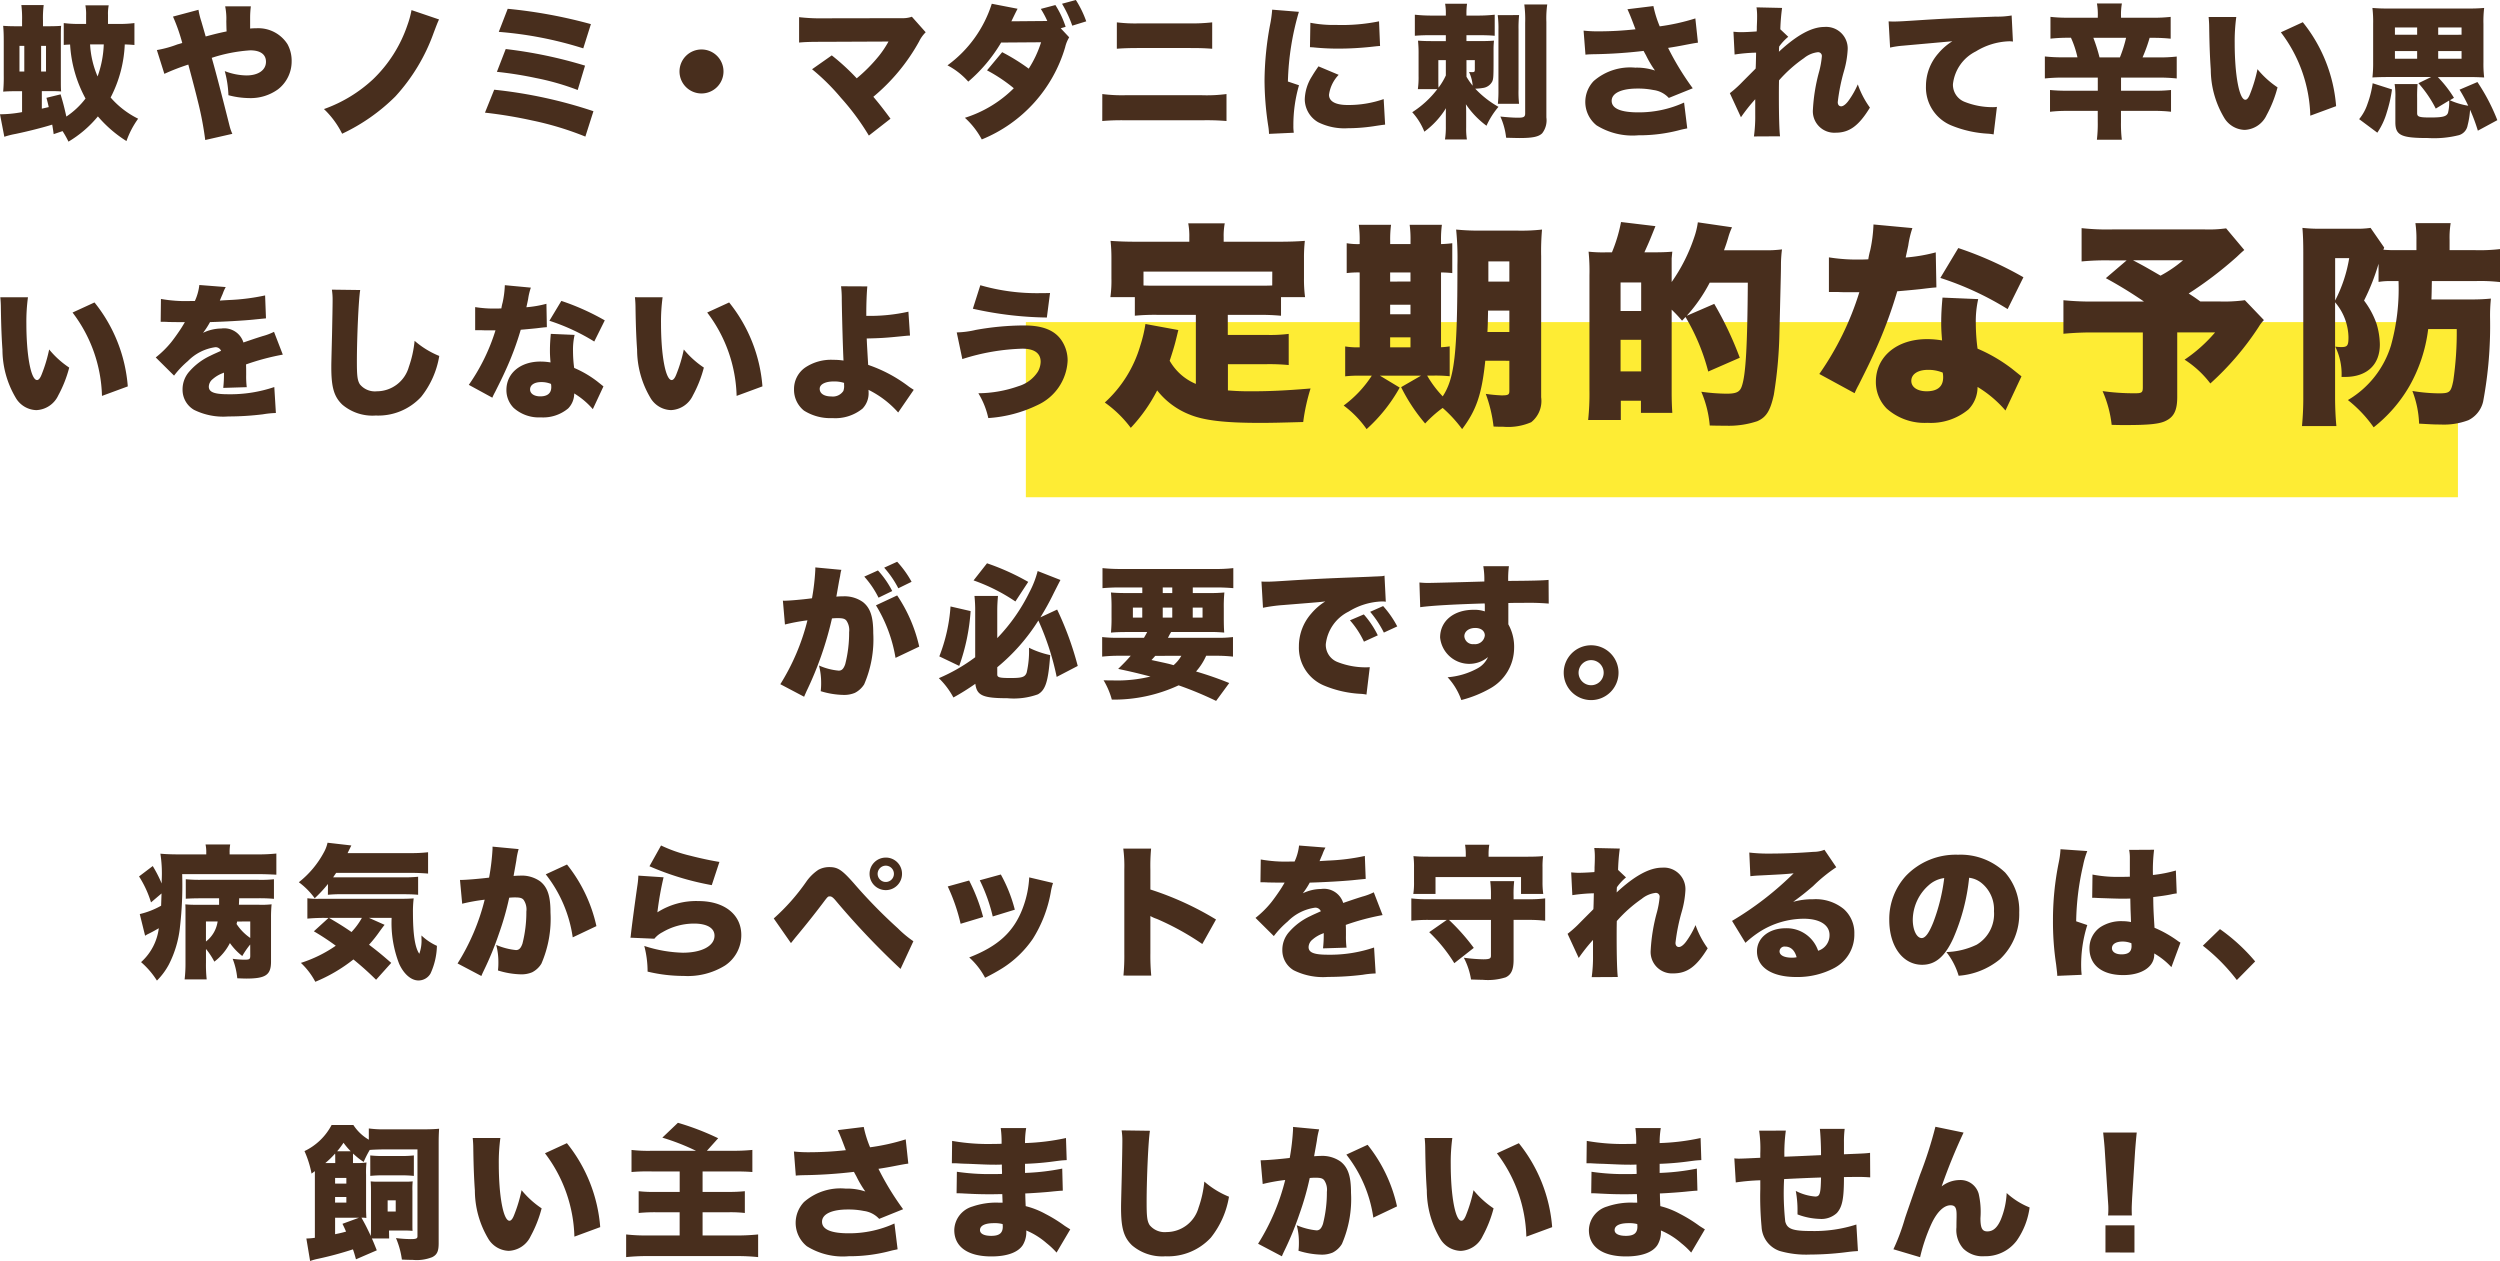
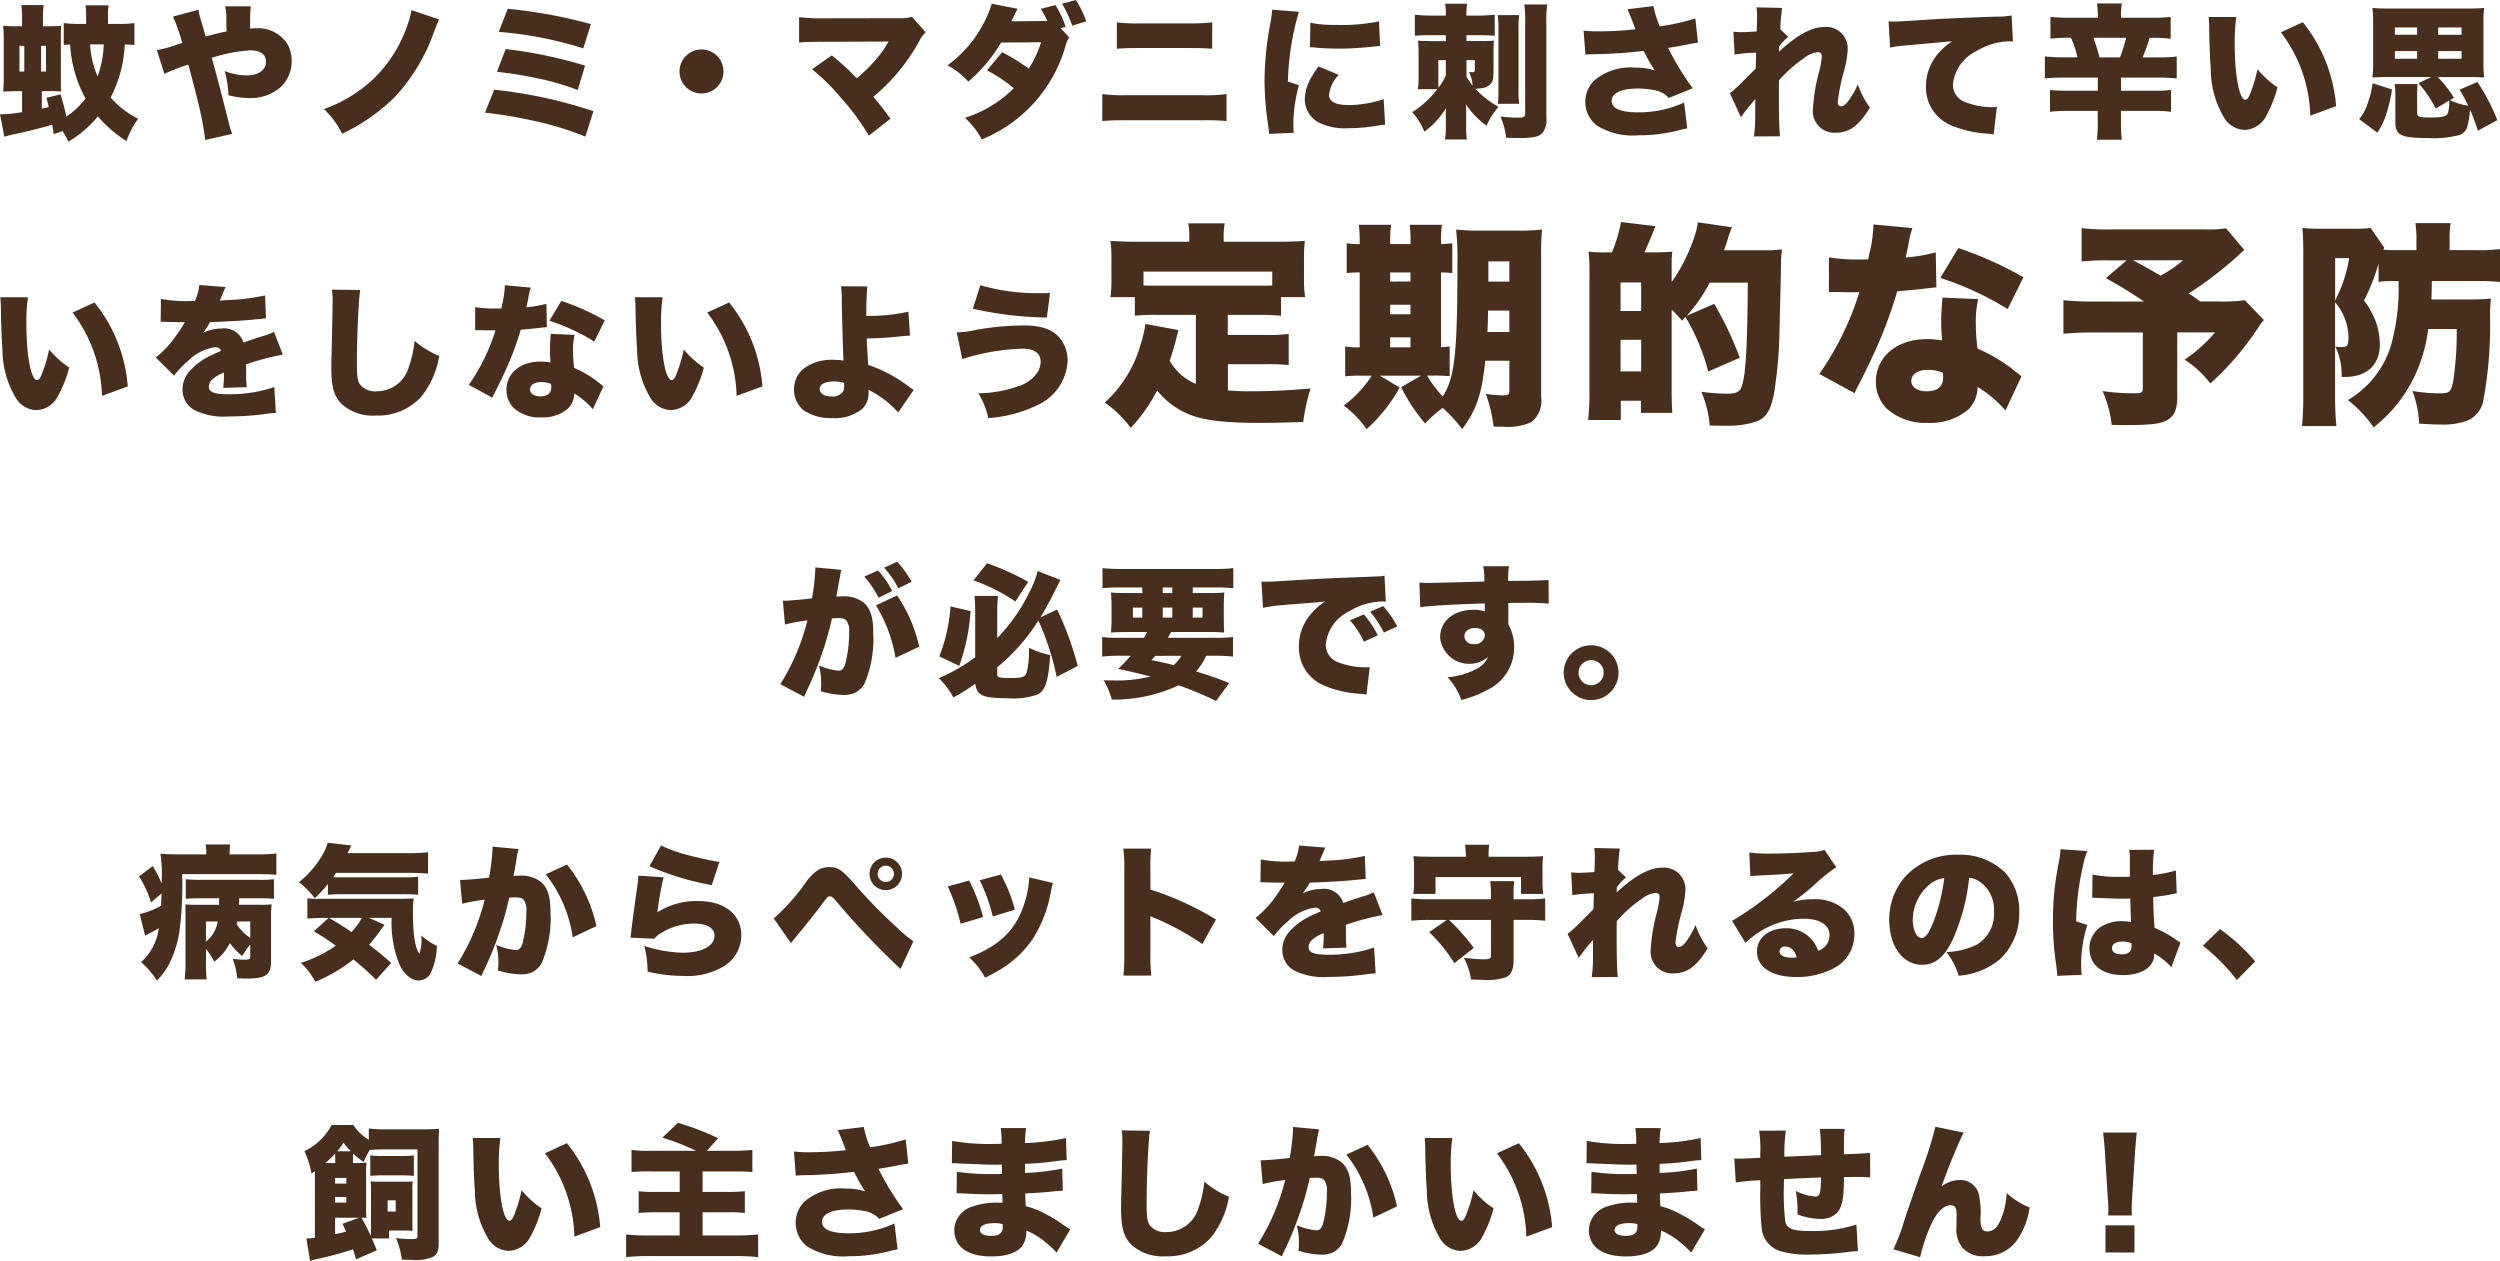
<svg xmlns="http://www.w3.org/2000/svg" width="242.655" height="122.394" viewBox="0 0 242.655 122.394">
  <g id="グループ_60979" data-name="グループ 60979" transform="translate(-613.428 -1429.736)">
-     <rect id="長方形_8298" data-name="長方形 8298" width="139" height="17" transform="translate(713 1461)" fill="#feec34" />
    <path id="パス_86612" data-name="パス 86612" d="M11.5,12.462a9.219,9.219,0,0,1,.574,1.022,10.985,10.985,0,0,0,2.856-2.45,12.079,12.079,0,0,0,2.772,2.394,8.527,8.527,0,0,1,1.134-2.17A8.534,8.534,0,0,1,16.166,9.2a12.3,12.3,0,0,0,1.372-5.152c.42.014.644.028.938.056V1.976a11.58,11.58,0,0,1-1.6.084h-.966V1.192a4.179,4.179,0,0,1,.07-.938H13.716a4.683,4.683,0,0,1,.07.98V2.06H13.17a11.46,11.46,0,0,1-1.554-.084V4.1c.224-.028.308-.028.616-.042A12.458,12.458,0,0,0,13.73,9.3a7.745,7.745,0,0,1-1.862,1.75c-.2-.9-.322-1.372-.56-2.156l-1.372.336c.126.462.14.546.224.9-.434.1-.434.1-.672.154V8.584H10.2a11.428,11.428,0,0,1,1.162.028c-.028-.294-.028-.518-.028-1.442V3.67c0-.882,0-1.12.028-1.428-.364.028-.616.042-1.386.042H9.6V1.738A9.829,9.829,0,0,1,9.67.226H7.5a10.173,10.173,0,0,1,.07,1.512v.546H7.024c-.6,0-.924-.014-1.288-.042.042.49.056.84.056,1.568V7.03a15.435,15.435,0,0,1-.056,1.6c.35-.028.728-.042,1.274-.042h.56v2.03a11.743,11.743,0,0,1-2.142.21l.42,2.184a8.006,8.006,0,0,1,1.106-.28c1.078-.224,2.59-.6,3.542-.9.056.336.084.476.14.924Zm4-8.414a10.215,10.215,0,0,1-.6,3.108,9.139,9.139,0,0,1-.728-3.108Zm-7.714.14V6.68H7.318V4.188ZM9.418,6.68V4.188h.476V6.68Zm12.8-5.334a17.185,17.185,0,0,1,.9,2.562c-.182.056-.266.084-.476.14a10.533,10.533,0,0,1-1.988.546l.728,2.31a20.769,20.769,0,0,1,2.324-.9c.476,1.764.77,2.912.9,3.458a31.613,31.613,0,0,1,.742,3.864l2.632-.6a4.449,4.449,0,0,1-.266-.756C27,9.13,26.33,6.54,25.98,5.35a15.108,15.108,0,0,1,3.738-.728c.98,0,1.526.392,1.526,1.106,0,.812-.742,1.33-1.9,1.33a6.059,6.059,0,0,1-2.1-.42A10.241,10.241,0,0,1,27.6,8.976a8.081,8.081,0,0,0,1.988.28A4.532,4.532,0,0,0,32.42,8.4a3.423,3.423,0,0,0,1.316-2.7,3.353,3.353,0,0,0-.406-1.68,3.358,3.358,0,0,0-3.024-1.54,5.341,5.341,0,0,0-.6.028V1.4a9.075,9.075,0,0,1,.07-1.05H27.282a5.984,5.984,0,0,1,.112,1.456c.014.658.014.658.028.98-.742.154-1.036.224-2.03.49-.224-.784-.238-.826-.42-1.456a7.431,7.431,0,0,1-.28-1.134ZM45.37.716a8.725,8.725,0,0,1-.392,1.442,13.112,13.112,0,0,1-3.332,5.264,13.721,13.721,0,0,1-4.774,2.9,8.5,8.5,0,0,1,1.764,2.394A18.442,18.442,0,0,0,43.8,9.1a18.156,18.156,0,0,0,3.724-6.188c.266-.7.364-.966.518-1.288ZM53.84,2.83a36.585,36.585,0,0,1,8.2,1.6l.742-2.352A47.472,47.472,0,0,0,54.708.59Zm-.182,3.878a36.449,36.449,0,0,1,3.78.6A24.57,24.57,0,0,1,61.5,8.472l.714-2.366a43.9,43.9,0,0,0-7.7-1.61ZM52.5,10.67a43.674,43.674,0,0,1,4.564.756,30.148,30.148,0,0,1,5.18,1.568l.784-2.464a45.006,45.006,0,0,0-9.632-2.086ZM73.524,4.538a2.135,2.135,0,1,0,2.128,2.128A2.133,2.133,0,0,0,73.524,4.538Zm18.144-.77a9.718,9.718,0,0,1-.9,1.358,15.4,15.4,0,0,1-2.184,2.212,21.719,21.719,0,0,0-2.422-2.226L84.248,6.456a20.872,20.872,0,0,1,2.814,2.786,23.6,23.6,0,0,1,2.7,3.654l2.1-1.638c-.672-.91-1.064-1.414-1.666-2.128a18.77,18.77,0,0,0,4.438-5.362,3.227,3.227,0,0,1,.644-.9L93.936,1.36a2.66,2.66,0,0,1-.966.14L85.3,1.514a17.611,17.611,0,0,1-2.31-.112V3.866c.616-.056,1.106-.07,2.268-.07ZM108.384,2.48l.476-.14a9.178,9.178,0,0,0-.994-2.114L106.452.6a9.009,9.009,0,0,1,.63,1.176h-.238l-3.248.028c.266-.56.462-.952.6-1.218L101.692.1a11.811,11.811,0,0,1-4.3,5.978A7.018,7.018,0,0,1,99.41,7.66,15.053,15.053,0,0,0,102.6,3.866l3.878-.028a10.65,10.65,0,0,1-1.2,2.562A19.519,19.519,0,0,0,102.7,4.8l-1.47,1.764a15.326,15.326,0,0,1,2.6,1.736,11.668,11.668,0,0,1-4.746,2.87,7.822,7.822,0,0,1,1.638,2.1,13.892,13.892,0,0,0,8.092-8.946,3.289,3.289,0,0,1,.392-.966ZM108.51.1a11.388,11.388,0,0,1,.994,2.128l1.358-.42a10.209,10.209,0,0,0-1.008-2.072Zm5.32,4.368c.49-.042,1.12-.07,2.156-.07h4.8c1.134,0,1.5.014,2.3.07V1.906a17.95,17.95,0,0,1-2.324.1h-4.746a14.761,14.761,0,0,1-2.184-.1Zm-1.414,7.014a21.753,21.753,0,0,1,2.3-.07h7.322a22.916,22.916,0,0,1,2.436.07V8.864a14.761,14.761,0,0,1-2.478.112h-7.238a14.917,14.917,0,0,1-2.338-.112ZM128.908.674a11.522,11.522,0,0,1-.21,1.5,30.281,30.281,0,0,0-.532,5.39,29.581,29.581,0,0,0,.364,4.424,5.626,5.626,0,0,1,.07.742l2.408-.112a3.918,3.918,0,0,1-.042-.686,13.814,13.814,0,0,1,.546-3.92l-1.078-.364A26.322,26.322,0,0,1,131.5.884Zm3.668,3.64c.2.014.294.014.406.028a23.1,23.1,0,0,0,2.408.112c.966,0,1.988-.056,2.954-.154.77-.084.91-.1,1.036-.1l-.1-2.394a18.161,18.161,0,0,1-4.172.35,11.694,11.694,0,0,1-2.492-.21Zm.826,1.862c-.378.546-.462.686-.658,1.008a4.388,4.388,0,0,0-.672,2.184,2.593,2.593,0,0,0,1.288,2.226,5.706,5.706,0,0,0,2.9.588A17.144,17.144,0,0,0,138.68,12c.826-.126.826-.126,1.19-.168l-.14-2.478a10.4,10.4,0,0,1-3.486.574c-1.19,0-1.82-.35-1.82-.994A3.454,3.454,0,0,1,135.362,7Zm12.362-3.024v.574h-1.386c-.574,0-.854-.014-1.316-.042a11.414,11.414,0,0,1,.056,1.3V7.128a8.182,8.182,0,0,1-.07,1.26h1.89a9.426,9.426,0,0,1-2.436,2.24,6.16,6.16,0,0,1,1.176,1.89,8.074,8.074,0,0,0,2.1-2.282c-.014.224-.014.392-.014.728V12a7.58,7.58,0,0,1-.084,1.274h2.128a6.858,6.858,0,0,1-.07-1.176V10.656c0-.364-.014-.6-.028-.8a8.529,8.529,0,0,0,2,2.086,7.617,7.617,0,0,1,1.162-1.834,9.491,9.491,0,0,1-2.254-1.764,5.356,5.356,0,0,0,.742-.07,1.2,1.2,0,0,0,.91-.63c.112-.266.126-.448.126-2.184v-.8a7.977,7.977,0,0,1,.042-.98c-.364.028-.658.042-1.19.042h-1.484V3.152h1.162c.686,0,1.092.014,1.582.056V1.164a15.475,15.475,0,0,1-1.736.084h-1.008v-.14A6.537,6.537,0,0,1,147.822.1h-2.128a5.15,5.15,0,0,1,.07,1.008v.14h-1.3a15.12,15.12,0,0,1-1.708-.084V3.208c.532-.042.882-.056,1.568-.056Zm-.728,2.422h.728V7.058a6.213,6.213,0,0,1-.714,1.19c-.014-.28-.014-.378-.014-.644Zm2.73,0h.812V6.5c0,.2-.056.238-.252.238-.07,0-.084,0-.308-.014a3.758,3.758,0,0,1,.35,1.33,6.914,6.914,0,0,1-.6-.868ZM150.8,1.206a9.919,9.919,0,0,1,.07,1.442V8.4a12.475,12.475,0,0,1-.056,1.414h2.058A10.706,10.706,0,0,1,152.82,8.4v-5.8a11.742,11.742,0,0,1,.056-1.4ZM153.38.17a11.425,11.425,0,0,1,.084,1.778V10.74c0,.336-.126.42-.686.42-.462,0-1.05-.042-1.722-.112a6.689,6.689,0,0,1,.56,2.058c1.12.028,1.148.028,1.3.028,1.274,0,1.862-.126,2.2-.462a2.054,2.054,0,0,0,.406-1.54V1.864A9.632,9.632,0,0,1,155.606.17Zm5.936,4.872c.252-.028.322-.028.714-.042a46.68,46.68,0,0,0,4.928-.322c.084.154.112.21.238.434a10.152,10.152,0,0,0,.868,1.47,5.641,5.641,0,0,0-1.918-.28,5.387,5.387,0,0,0-4.032,1.3A2.947,2.947,0,0,0,159.3,9.62a2.913,2.913,0,0,0,1.092,2.282,6.6,6.6,0,0,0,4.06.966,15.409,15.409,0,0,0,4.1-.532c.28-.07.392-.084.644-.14l-.308-2.506a10.545,10.545,0,0,1-4.452.952c-1.708,0-2.576-.378-2.576-1.12s.938-1.19,2.506-1.19a7.4,7.4,0,0,1,1.54.14,2.45,2.45,0,0,1,1.5.77l2.324-.938a26.882,26.882,0,0,1-2.394-3.92c.56-.084,1.12-.182,1.75-.308.742-.14.742-.14,1.148-.2l-.252-2.352a20.494,20.494,0,0,1-3.458.77A10.676,10.676,0,0,1,165.91.324l-2.52.308c.182.392.336.77.574,1.4.14.364.14.378.21.546a32.512,32.512,0,0,1-3.5.2,12.671,12.671,0,0,1-1.54-.07Zm15.092,6.076a16.733,16.733,0,0,1,1.386-1.75v1.47a14.246,14.246,0,0,1-.126,2.142l2.534-.014c-.07-.546-.112-1.974-.112-3.962,0-.406,0-.812.014-1.47a13.232,13.232,0,0,1,2.422-2.156,2.6,2.6,0,0,1,1.33-.574.365.365,0,0,1,.406.392,8.662,8.662,0,0,1-.252,1.442,17.3,17.3,0,0,0-.616,3.724,2.081,2.081,0,0,0,2.2,2.254c1.344,0,2.254-.672,3.332-2.436a8.725,8.725,0,0,1-1.176-2.254,8.337,8.337,0,0,1-.84,1.5c-.266.392-.56.63-.77.63s-.336-.154-.336-.406a18.455,18.455,0,0,1,.6-3,9.145,9.145,0,0,0,.364-2.114,2.091,2.091,0,0,0-2.254-2.184c-1.232,0-2.674.784-4.424,2.408a2.069,2.069,0,0,0,.014-.308l.014-.2A5.059,5.059,0,0,1,179,3.306l-.77-.728A19.945,19.945,0,0,1,178.4.506L175.92.45a6.058,6.058,0,0,1,.056.924c0,.322-.014.672-.028.966a3.7,3.7,0,0,1-.014.448c-.588.042-1.176.07-1.526.07-.238,0-.406-.014-.728-.042l.112,2.212a16.262,16.262,0,0,1,2.086-.182c-.014.91-.028,1.316-.042,1.54-.07.084-.588.588-1.526,1.54a10.673,10.673,0,0,1-.98.854Zm14.476-6.762a8.308,8.308,0,0,1,1.2-.182l4.844-.434a5.729,5.729,0,0,0-1.372,1.19,4.793,4.793,0,0,0-1.19,3.164,3.98,3.98,0,0,0,2.506,3.836,10.931,10.931,0,0,0,3.542.784,4.24,4.24,0,0,1,.518.07l.322-2.674a2.418,2.418,0,0,1-.42.028,7.336,7.336,0,0,1-2.674-.5,1.784,1.784,0,0,1-1.176-1.722,4.042,4.042,0,0,1,2.226-3.192,6.562,6.562,0,0,1,3.206-.98,2.129,2.129,0,0,1,.392.028l-.126-2.534a8.033,8.033,0,0,1-1.54.112c-4.27.154-5.292.21-7.476.35-1.526.1-2.03.126-2.394.126-.112,0-.294,0-.532-.014Zm20.16-2.9h-2.9a14.183,14.183,0,0,1-1.694-.084V3.488A15.842,15.842,0,0,1,206.16,3.4h.28a9.438,9.438,0,0,1,.63,1.9h-1.358a15.776,15.776,0,0,1-1.806-.084V7.352a15.947,15.947,0,0,1,1.806-.084h3.332V8.542H206.1a16.593,16.593,0,0,1-1.694-.07v2.114A13.24,13.24,0,0,1,206.1,10.5h2.94v1.064a13.083,13.083,0,0,1-.084,1.736h2.422a12.745,12.745,0,0,1-.084-1.708V10.5h3.164a13.239,13.239,0,0,1,1.694.084V8.472a14.277,14.277,0,0,1-1.694.07H211.3V7.268h3.6a15.947,15.947,0,0,1,1.806.084V5.224a14.479,14.479,0,0,1-1.806.084h-1.512a14.88,14.88,0,0,0,.686-1.9h.378a15.6,15.6,0,0,1,1.666.084V1.374a14.685,14.685,0,0,1-1.694.084H211.3V1.346a6.092,6.092,0,0,1,.084-1.274H208.96a6.091,6.091,0,0,1,.084,1.274Zm.168,3.85a16.029,16.029,0,0,0-.6-1.9h3.178a12.624,12.624,0,0,1-.6,1.9ZM219.8,1.388a9.831,9.831,0,0,1,.056.994c.028,1.946.084,3.122.154,4.1a9.191,9.191,0,0,0,1.288,4.662,2.4,2.4,0,0,0,2,1.2,2.463,2.463,0,0,0,2.128-1.428,11.818,11.818,0,0,0,1.064-2.7,8.856,8.856,0,0,1-1.946-1.764,14.222,14.222,0,0,1-.728,2.422c-.14.364-.294.546-.448.546-.588,0-1.036-2.366-1.036-5.5a17.46,17.46,0,0,1,.154-2.534Zm7.014,1.484a13.932,13.932,0,0,1,2.856,8.092l2.506-.924a14.8,14.8,0,0,0-3.234-8.148ZM241.4,7.212l-1.232.6a11.462,11.462,0,0,1,1.68,2.464l1.3-.784a4.173,4.173,0,0,1-.112,1.2c-.14.35-.5.448-1.722.448-1.078,0-1.274-.07-1.274-.42V9.256a13.428,13.428,0,0,1,.042-1.358h-2.226a7.545,7.545,0,0,1,.07,1.358v2.338c0,1.274.546,1.54,3.164,1.54a9.864,9.864,0,0,0,3.01-.28,1.2,1.2,0,0,0,.84-.952,7.977,7.977,0,0,0,.238-1.512,17.062,17.062,0,0,1,.756,2.03l1.89-1.022a19.005,19.005,0,0,0-1.932-3.7l-1.736.742A15.006,15.006,0,0,1,245,10a7.161,7.161,0,0,1-1.778-.532l.392-.238a11.46,11.46,0,0,0-1.568-2.016h2.9c.658,0,1.092.014,1.6.042a11.1,11.1,0,0,1-.07-1.47V2.06a10.829,10.829,0,0,1,.07-1.554,15.435,15.435,0,0,1-1.6.056H237.3a15.435,15.435,0,0,1-1.6-.056,11.445,11.445,0,0,1,.07,1.554V5.784a11.759,11.759,0,0,1-.07,1.47c.476-.028.966-.042,1.582-.042ZM240.04,2.4V3.11h-2.156V2.4Zm2.044.714V2.4h2.268V3.11ZM240.04,4.692v.742h-2.156V4.692Zm2.044.742V4.692h2.268v.742Zm-5.908,7.182a6.982,6.982,0,0,0,.924-1.988,13.41,13.41,0,0,0,.5-2.212l-1.876-.6a9.615,9.615,0,0,1-.5,2,4.6,4.6,0,0,1-.812,1.484ZM5.456,28.588a9.826,9.826,0,0,1,.056.994c.028,1.946.084,3.122.154,4.1a9.191,9.191,0,0,0,1.288,4.662,2.4,2.4,0,0,0,2,1.2,2.463,2.463,0,0,0,2.128-1.428,11.818,11.818,0,0,0,1.064-2.7A8.857,8.857,0,0,1,10.2,33.656a14.223,14.223,0,0,1-.728,2.422c-.14.364-.294.546-.448.546-.588,0-1.036-2.366-1.036-5.5a17.462,17.462,0,0,1,.154-2.534Zm7.014,1.484a13.932,13.932,0,0,1,2.856,8.092l2.506-.924A14.8,14.8,0,0,0,14.6,29.092Zm8.554.9h.21c.2,0,.294,0,.49.014.6.014.6.014,1.2.014h.448c-.056.1-.056.1-.266.448s-.77,1.148-1.078,1.526a9.613,9.613,0,0,1-1.484,1.456l1.778,1.764a8.893,8.893,0,0,1,1.344-1.414,4.623,4.623,0,0,1,2.66-1.344.578.578,0,0,1,.56.35c-.56.252-.7.308-1.036.476a6.167,6.167,0,0,0-2.016,1.5,2.6,2.6,0,0,0-.686,1.764,2.251,2.251,0,0,0,1.106,1.988,6.387,6.387,0,0,0,3.332.644,27.63,27.63,0,0,0,3.374-.21,9.043,9.043,0,0,1,1.246-.126l-.154-2.52a13.259,13.259,0,0,1-4.48.7c-1.358,0-1.876-.21-1.876-.742a.966.966,0,0,1,.364-.714,3.177,3.177,0,0,1,.98-.588l.126-.056a11.492,11.492,0,0,1-.07,1.484l2.282-.07a8.687,8.687,0,0,1-.056-1.2c0-.616,0-.63-.014-1.008a23.155,23.155,0,0,1,3.57-.952l-.854-2.212a5.871,5.871,0,0,1-1.12.42c-.448.14-.826.266-.868.28-.742.252-.742.252-.98.336a1.953,1.953,0,0,0-2.142-1.358,4.131,4.131,0,0,0-1.778.42A7.585,7.585,0,0,0,25.812,31c1.428-.042,3.178-.14,4.172-.238q.609-.063,1.26-.126l-.084-2.226a20.52,20.52,0,0,1-3.542.448c-.714.042-.714.042-.854.056.014-.028.1-.252.28-.658a4.069,4.069,0,0,1,.294-.658l-2.562-.2a5.066,5.066,0,0,1-.434,1.554H23.95a13.619,13.619,0,0,1-2.9-.2Zm16.618-3.122a6.575,6.575,0,0,1,.07,1.064c0,.546-.028,1.876-.056,3.29-.07,2.814-.07,2.814-.07,3.178,0,1.96.266,2.856,1.064,3.626A4.519,4.519,0,0,0,41.9,40.068a5.67,5.67,0,0,0,4.4-1.806,8.587,8.587,0,0,0,1.764-3.976,8.51,8.51,0,0,1-2.394-1.47,10.638,10.638,0,0,1-.56,2.534A3.237,3.237,0,0,1,42,37.716a1.884,1.884,0,0,1-1.638-.672c-.238-.378-.294-.8-.294-2.2,0-2.338.168-6.076.322-6.958Zm16.786-.434a9.349,9.349,0,0,1-.21,1.666,4.811,4.811,0,0,0-.126.588c-.28.014-.35.014-.5.014a11.445,11.445,0,0,1-2.044-.14v2.24h.546c.322.014.322.014.644.014h.784a19.029,19.029,0,0,1-2.59,5.292l2.282,1.246a5.659,5.659,0,0,1,.266-.546c.546-1.092.672-1.344.966-1.988a28.783,28.783,0,0,0,1.526-4.06c.35-.028,1.12-.1,1.5-.14.7-.084.7-.084,1.036-.112l-.042-2.268a10.775,10.775,0,0,1-1.946.336c.07-.322.1-.448.168-.784a6.119,6.119,0,0,1,.266-1.12Zm9.7,3.416a23.359,23.359,0,0,0-4.214-1.89L58.754,30.87a19.808,19.808,0,0,1,4.354,2.016ZM64,37.24c-.42-.336-.644-.518-.686-.546a10.253,10.253,0,0,0-2.156-1.246,12.467,12.467,0,0,1-.112-1.624,6.505,6.505,0,0,1,.154-1.582l-2.31-.1c-.056.63-.084,1.078-.084,1.652,0,.322.014.588.056,1.12a5.73,5.73,0,0,0-.98-.084c-1.946,0-3.3,1.134-3.3,2.758a2.445,2.445,0,0,0,.7,1.736,3.675,3.675,0,0,0,2.646.924,3.8,3.8,0,0,0,2.646-.868,2.07,2.07,0,0,0,.588-1.456,7.5,7.5,0,0,1,1.806,1.526ZM58.908,37a1.425,1.425,0,0,1,.028.308c0,.588-.364.9-1.064.9-.6,0-.994-.266-.994-.672,0-.434.42-.714,1.078-.714A2.434,2.434,0,0,1,58.908,37Zm8.148-8.414a9.826,9.826,0,0,1,.056.994c.028,1.946.084,3.122.154,4.1a9.191,9.191,0,0,0,1.288,4.662,2.4,2.4,0,0,0,2,1.2,2.463,2.463,0,0,0,2.128-1.428,11.818,11.818,0,0,0,1.064-2.7A8.857,8.857,0,0,1,71.8,33.656a14.223,14.223,0,0,1-.728,2.422c-.14.364-.294.546-.448.546-.588,0-1.036-2.366-1.036-5.5a17.462,17.462,0,0,1,.154-2.534Zm7.014,1.484a13.932,13.932,0,0,1,2.856,8.092l2.506-.924A14.8,14.8,0,0,0,76.2,29.092Zm12.992-2.548a10.427,10.427,0,0,1,.07,1.316c.028,1.9.112,4.774.168,5.894a6.089,6.089,0,0,0-.98-.07,4.5,4.5,0,0,0-2.73.742,2.534,2.534,0,0,0-1.092,2.1,2.588,2.588,0,0,0,.966,2.086,4.78,4.78,0,0,0,2.758.728,4.182,4.182,0,0,0,2.926-.924,2.145,2.145,0,0,0,.588-1.582,1.619,1.619,0,0,0-.014-.238,9.4,9.4,0,0,1,2.884,2.2l1.512-2.2c-.154-.1-.2-.126-.448-.294a13.891,13.891,0,0,0-3.976-2.128c-.112-1.9-.112-1.9-.14-2.562,1.26-.028,1.806-.056,3.22-.2.574-.056.7-.07.98-.084L93.6,29.988a17.126,17.126,0,0,1-4.088.406v-.2c0-1.022.042-2.044.1-2.66Zm.294,9.38v.182a1.413,1.413,0,0,1-.07.6,1.216,1.216,0,0,1-1.162.532c-.7,0-1.134-.28-1.134-.742,0-.434.532-.714,1.372-.714A3.156,3.156,0,0,1,87.356,36.9Zm12.5-7.2a34.6,34.6,0,0,0,7.182.854l.308-2.38c-.476.014-.714.014-.966.014a19.767,19.767,0,0,1-5.8-.77Zm-1.022,4.886a20.894,20.894,0,0,1,5.824-1.008c1.162,0,1.778.434,1.778,1.274a2.087,2.087,0,0,1-.266.952,3.385,3.385,0,0,1-1.89,1.414,11.917,11.917,0,0,1-3.892.686,7.758,7.758,0,0,1,.966,2.408,12.812,12.812,0,0,0,4.774-1.26,5,5,0,0,0,2.926-4.3,3.5,3.5,0,0,0-.532-1.89c-.658-1.05-1.848-1.54-3.682-1.54a27.091,27.091,0,0,0-4.7.434A8.767,8.767,0,0,1,98.29,32ZM121.5,37a5.282,5.282,0,0,1-1.47-.924,5.425,5.425,0,0,1-1.071-1.323c.273-.819.462-1.449.588-1.953.042-.168.126-.5.252-1.029l-3.192-.588a13.345,13.345,0,0,1-.5,2.1,11.988,11.988,0,0,1-3.444,5.523,11.252,11.252,0,0,1,2.52,2.457,15.77,15.77,0,0,0,2.562-3.633,7.5,7.5,0,0,0,3.171,2.352c1.386.567,3.423.8,6.783.8,1.176,0,2.016-.021,4.221-.084a18.906,18.906,0,0,1,.714-3.255c-2.52.21-4.032.273-5.88.273-.756,0-1.344-.021-2.142-.084V35.084h3.738a19.553,19.553,0,0,1,2.163.084V32.144a14.357,14.357,0,0,1-2.163.1H124.6V30.3h2.919a20.78,20.78,0,0,1,2.247.084V28.574H132.1a13.138,13.138,0,0,1-.105-1.827V24.773a14.629,14.629,0,0,1,.084-1.659c-.819.063-1.638.084-2.5.084H124.2v-.441a6.464,6.464,0,0,1,.105-1.344H120.76a6.554,6.554,0,0,1,.105,1.365v.42h-5.124c-.9,0-1.68-.021-2.52-.084a15.4,15.4,0,0,1,.084,1.659v1.953a11.7,11.7,0,0,1-.1,1.848h2.373V30.38a20.408,20.408,0,0,1,2.205-.084H121.5Zm7.413-9.555c-.483.021-.777.021-1.386.021h-9.744c-.609,0-.9,0-1.365-.021V26.1h12.5Zm23.016,7.308v2.94c0,.357-.126.42-.756.42a14.47,14.47,0,0,1-1.533-.147,13.687,13.687,0,0,1,.756,3.171c.42.021.735.021.945.021a5.609,5.609,0,0,0,2.709-.441,2.627,2.627,0,0,0,.966-2.415V24.6a23.978,23.978,0,0,1,.084-2.583,18.225,18.225,0,0,1-2.52.1h-3.192a22.538,22.538,0,0,1-2.625-.1,27.813,27.813,0,0,1,.126,3.465c0,8.61-.273,10.962-1.428,12.726a10.534,10.534,0,0,1-1.512-2.016h.588a13.239,13.239,0,0,1,1.6.063v-2.9a7.523,7.523,0,0,1-.84.084V26.18a10.916,10.916,0,0,1,1.092.063v-2.9a10.583,10.583,0,0,1-1.092.084v-.315a10.417,10.417,0,0,1,.084-1.554h-3.129a10.415,10.415,0,0,1,.084,1.554v.315h-1.974v-.315a10.78,10.78,0,0,1,.084-1.554h-3.129a10.78,10.78,0,0,1,.084,1.554v.315a6.41,6.41,0,0,1-1.26-.084v2.9a8.892,8.892,0,0,1,1.26-.063v7.266a7.322,7.322,0,0,1-1.407-.084v2.9a12.646,12.646,0,0,1,1.554-.063h1.029a11.057,11.057,0,0,1-2.73,2.9,9.881,9.881,0,0,1,2.226,2.289,15.635,15.635,0,0,0,3.213-4.032L139.366,36.2h3.99l-1.932,1.113a17.1,17.1,0,0,0,2.331,3.528,11.675,11.675,0,0,1,1.7-1.512,12.718,12.718,0,0,1,1.89,2.058c1.386-1.848,1.911-3.381,2.247-6.636Zm0-4.872v2.079H149.8c.042-.756.042-1.05.063-2.079Zm0-2.814h-2.037V25.109h2.037Zm-11.571,6.384V32.48h1.974v.966Zm0-3.213v-.924h1.974v.924Zm0-3.171V26.18h1.974v.882Zm33.936,7.392a33.214,33.214,0,0,0-2.478-5.229l-2.667,1.155a15.333,15.333,0,0,0,2.226-3.213h3.7c-.042,6.006-.189,8.862-.567,10-.189.609-.525.777-1.512.777a19.307,19.307,0,0,1-2.436-.189,10.579,10.579,0,0,1,.819,3.276c.693.021,1.134.021,1.554.021a8.7,8.7,0,0,0,3.066-.441c.861-.378,1.26-1.008,1.6-2.562a42,42,0,0,0,.546-6.09c.126-5.271.147-5.775.147-6.594a11.736,11.736,0,0,1,.1-1.428,11.8,11.8,0,0,1-1.764.084h-3.864c.168-.462.231-.63.4-1.2a6.539,6.539,0,0,1,.378-1.029l-3.318-.483a7.43,7.43,0,0,1-.357,1.47,16.742,16.742,0,0,1-2.184,4.326V24.815c.042-.462.042-.462.063-.651-.483.042-1.05.063-1.764.063h-.945c.483-1.071.483-1.071,1.071-2.541l-3.339-.4a14.77,14.77,0,0,1-.882,2.94h-.462a12.782,12.782,0,0,1-1.806-.063,18.8,18.8,0,0,1,.084,2.289V37.625a24.16,24.16,0,0,1-.126,2.877h3.171V38.633h1.953v1.176h3.045c-.042-.651-.063-1.281-.063-1.974V29.792a13.443,13.443,0,0,1,1.008,1.071c.168-.168.21-.231.336-.357a20.163,20.163,0,0,1,2.205,5.292Zm-11.571-7.308h2v2.772h-2Zm0,5.565h2v3.066h-2Zm24.549-11.193a14.023,14.023,0,0,1-.315,2.5,7.215,7.215,0,0,0-.189.882c-.42.021-.525.021-.756.021a17.168,17.168,0,0,1-3.066-.21v3.36h.819c.483.021.483.021.966.021H185.9a28.543,28.543,0,0,1-3.885,7.938L185.44,37.9a8.483,8.483,0,0,1,.4-.819c.819-1.638,1.008-2.016,1.449-2.982a43.175,43.175,0,0,0,2.289-6.09c.525-.042,1.68-.147,2.247-.21,1.05-.126,1.05-.126,1.554-.168l-.063-3.4a16.163,16.163,0,0,1-2.919.5c.1-.483.147-.672.252-1.176a9.177,9.177,0,0,1,.4-1.68Zm14.553,5.124a35.037,35.037,0,0,0-6.321-2.835l-1.743,2.9a29.713,29.713,0,0,1,6.531,3.024Zm-.189,9.618c-.63-.5-.966-.777-1.029-.819a15.38,15.38,0,0,0-3.234-1.869,18.7,18.7,0,0,1-.168-2.436,9.758,9.758,0,0,1,.231-2.373l-3.465-.147c-.084.945-.126,1.617-.126,2.478,0,.483.021.882.084,1.68a8.6,8.6,0,0,0-1.47-.126c-2.919,0-4.956,1.7-4.956,4.137a3.668,3.668,0,0,0,1.05,2.6,5.513,5.513,0,0,0,3.969,1.386,5.7,5.7,0,0,0,3.969-1.3,3.1,3.1,0,0,0,.882-2.184,11.246,11.246,0,0,1,2.709,2.289Zm-7.644-.357a2.138,2.138,0,0,1,.042.462c0,.882-.546,1.344-1.6,1.344-.9,0-1.491-.4-1.491-1.008,0-.651.63-1.071,1.617-1.071A3.65,3.65,0,0,1,193.987,35.9ZM221.5,21.9a12.357,12.357,0,0,1-2.058.105h-8.988a22.423,22.423,0,0,1-2.982-.126v3.234a24.439,24.439,0,0,1,2.919-.1h1.449l-2.016,1.722a41.769,41.769,0,0,1,3.7,2.268H208.9a28.216,28.216,0,0,1-3.192-.126v3.255a29.709,29.709,0,0,1,3.15-.126h4.557v5.334c0,.483-.1.567-.714.567a21.591,21.591,0,0,1-3.192-.21,11.189,11.189,0,0,1,.882,3.276c.651.021,1.092.021,1.323.021,2.247,0,3.339-.1,3.948-.42.777-.378,1.092-1.029,1.092-2.289V32h3.675a14.633,14.633,0,0,1-2.961,2.646,9.669,9.669,0,0,1,2.5,2.31,27.789,27.789,0,0,0,4.7-5.5,3.393,3.393,0,0,1,.5-.651l-1.848-1.932a14.8,14.8,0,0,1-2.415.126H219c-.525-.378-.525-.378-1.134-.777a37.009,37.009,0,0,0,4.662-3.549c.378-.357.42-.4.735-.672ZM217.318,25a12.283,12.283,0,0,1-2.184,1.491c-1.554-.9-1.554-.9-2.667-1.491Zm20.916,2.016a20.533,20.533,0,0,1-.735,6.258,9.3,9.3,0,0,1-4.179,5.292,12.462,12.462,0,0,1,2.5,2.646,13.937,13.937,0,0,0,3.465-3.99,14.858,14.858,0,0,0,1.827-5.544h2.772a32.393,32.393,0,0,1-.336,5.019c-.231,1.113-.336,1.218-1.407,1.218a16.348,16.348,0,0,1-2.562-.231,9.707,9.707,0,0,1,.651,3.171c1.47.084,1.554.084,2.058.084a6.69,6.69,0,0,0,2.73-.42,2.691,2.691,0,0,0,1.428-1.806,39.931,39.931,0,0,0,.672-8.169,16.421,16.421,0,0,1,.084-1.827,18.867,18.867,0,0,1-1.953.084h-3.822c.021-.483.021-.693.042-1.785h4.284a16.425,16.425,0,0,1,2.331.1V23.912a16.708,16.708,0,0,1-2.394.105h-2.5V23.03a8.753,8.753,0,0,1,.105-1.638h-3.423a10.615,10.615,0,0,1,.1,1.638v.987h-1.869c-.567,0-.714,0-1.344-.042a2.174,2.174,0,0,0,.084-.21l-1.323-1.911a8.889,8.889,0,0,1-1.47.084h-3.276a15.131,15.131,0,0,1-1.869-.084c.063.714.084,1.491.084,2.394V38.213a28.713,28.713,0,0,1-.126,2.877h3.339c-.084-.882-.126-1.869-.126-2.814v-9.2a5.379,5.379,0,0,1,1.3,3.381c0,.819-.1.966-.693.966a4.534,4.534,0,0,1-.588-.042,6.021,6.021,0,0,1,.609,2.94h.336c2.121,0,3.381-1.176,3.381-3.15a7.317,7.317,0,0,0-.315-1.995,8.147,8.147,0,0,0-1.218-2.268,21.014,21.014,0,0,0,1.407-3.57V27.1a6.794,6.794,0,0,1,1.155-.084Zm-6.153-2.226h1.365a13.767,13.767,0,0,1-1.365,4.116ZM90.45,58.49a14.183,14.183,0,0,1,1.9,5.1l2.3-1.092a14.638,14.638,0,0,0-2.142-4.97Zm-8.834,1.862a18.453,18.453,0,0,1,2.184-.406,21.4,21.4,0,0,1-2.632,6.2l2.31,1.218c.084-.21.112-.252.224-.518a33.2,33.2,0,0,0,2.478-7.084,5.083,5.083,0,0,1,.56-.028c.49,0,.686.056.84.238a1.625,1.625,0,0,1,.266,1.12,12.283,12.283,0,0,1-.378,3.108c-.154.448-.336.63-.63.63a6.043,6.043,0,0,1-1.918-.5,6.646,6.646,0,0,1,.21,1.68,6.356,6.356,0,0,1-.042.812,7.9,7.9,0,0,0,2.226.364,2.674,2.674,0,0,0,1.092-.2,2.316,2.316,0,0,0,.9-.826,11.008,11.008,0,0,0,.882-4.97c0-1.582-.28-2.436-.994-3.01a3.084,3.084,0,0,0-1.988-.56,4.644,4.644,0,0,0-.6.028c.042-.224.14-.8.266-1.512l.1-.5c.014-.084.028-.21.042-.252a1.449,1.449,0,0,1,.084-.336l-2.534-.238v.238a21.916,21.916,0,0,1-.322,2.758c-.924.126-2.254.238-2.7.238a.482.482,0,0,1-.126-.014Zm9.632-5.516a9.554,9.554,0,0,1,1.372,2l1.288-.63a9.842,9.842,0,0,0-1.4-1.946Zm-1.932.868A9.013,9.013,0,0,1,90.7,57.748l1.33-.644a8.97,8.97,0,0,0-1.386-2ZM102.224,64.5a18.815,18.815,0,0,0,3.99-4.536,25.915,25.915,0,0,1,1.778,5.474l2.044-1.064a30.846,30.846,0,0,0-2-5.474l-1.624.756a25.949,25.949,0,0,0,1.316-2.394c.42-.826.42-.826.63-1.232l-2.212-.868a9.434,9.434,0,0,1-.8,2.058,17.57,17.57,0,0,1-3.122,4.452V59.022c0-.532.028-.966.07-1.442h-2.282a13.3,13.3,0,0,1,.07,1.526V63.53a16.912,16.912,0,0,1-3.528,2.03,7.592,7.592,0,0,1,1.414,1.876,22.771,22.771,0,0,0,2.128-1.33c.14,1.134.728,1.4,3.094,1.4a6.9,6.9,0,0,0,2.982-.378c.742-.42,1.008-1.274,1.19-3.808a8.59,8.59,0,0,1-2.058-.714,9.244,9.244,0,0,1-.224,2.408c-.154.434-.434.532-1.54.532s-1.316-.056-1.316-.35Zm-2.3-8.428a17.639,17.639,0,0,1,4.06,2.044l1.246-1.9a22.983,22.983,0,0,0-4-1.806ZM97.688,58.6A16.316,16.316,0,0,1,96.6,63.446l1.932.924a19.625,19.625,0,0,0,1.106-5.32ZM114.1,61.64a12.9,12.9,0,0,1-1.694-.07v1.9a14.183,14.183,0,0,1,1.694-.084h1.078c-.378.434-.6.672-1.218,1.274,1.3.28,1.666.364,3.136.742a13.542,13.542,0,0,1-3.6.378c-.182,0-.476,0-.952-.014a7.425,7.425,0,0,1,.8,1.876,14.886,14.886,0,0,0,6.482-1.386,34.118,34.118,0,0,1,3.64,1.512l1.274-1.736a33.715,33.715,0,0,0-3.22-1.12,5.954,5.954,0,0,0,.98-1.526h.924a13.929,13.929,0,0,1,1.68.084v-1.9a12.024,12.024,0,0,1-1.68.07h-4.634c.07-.126.07-.126.112-.21s.112-.21.2-.35h3.57a14.132,14.132,0,0,1,1.582.056c-.028-.364-.042-.756-.042-1.526v-.826a14.069,14.069,0,0,1,.056-1.54,16.054,16.054,0,0,1-1.624.056h-1.442v-.546h2.254c.658,0,1.162.028,1.68.07V54.878a15,15,0,0,1-1.876.084h-8.946a16.623,16.623,0,0,1-1.876-.084v1.946c.518-.042,1.036-.07,1.694-.07h2.17V57.3h-1.442c-.7,0-1.134-.014-1.6-.056a15.391,15.391,0,0,1,.056,1.554v.84a14.531,14.531,0,0,1-.056,1.5c.476-.042.91-.056,1.624-.056h1.89c-.14.28-.182.336-.308.56Zm5.992,1.75a3.489,3.489,0,0,1-.756.91c-.476-.14-.476-.14-2.142-.5.182-.2.238-.252.364-.406Zm-1.806-6.636h.924V57.3h-.924Zm-1.988,1.96v.966h-.91v-.966Zm1.988,0h.924v.966h-.924Zm2.912,0h.952v.966h-.952Zm6.818.014a15.49,15.49,0,0,1,1.974-.266c2.618-.21,3.108-.252,3.416-.28l.658-.07a5.729,5.729,0,0,0-1.372,1.19,4.793,4.793,0,0,0-1.19,3.164A3.98,3.98,0,0,0,134,66.3a10.575,10.575,0,0,0,3.542.784,3.58,3.58,0,0,1,.518.07l.322-2.66c-.21.014-.308.014-.42.014a7.4,7.4,0,0,1-2.674-.5,1.789,1.789,0,0,1-1.176-1.736,4.022,4.022,0,0,1,2.226-3.178,6.562,6.562,0,0,1,3.206-.98,2.129,2.129,0,0,1,.392.028l-.126-2.534a1.181,1.181,0,0,1-.322.056c-.07,0-.154.014-.63.028l-.588.028-1.442.056c-2.66.1-4.018.168-6.034.294-1.526.1-2.03.126-2.394.126-.112,0-.294,0-.532-.014Zm8.442,1.218a8.705,8.705,0,0,1,1.358,2.072l1.344-.616a9.025,9.025,0,0,0-1.358-2.03Zm1.96-.826a10.024,10.024,0,0,1,1.33,2.016l1.3-.6a9.676,9.676,0,0,0-1.372-1.974Zm4.858-.448c1.078-.154,3.36-.28,6.258-.364a2.279,2.279,0,0,1,.014.336v.434a3.162,3.162,0,0,0-1.092-.154c-1.932,0-3.248,1.092-3.248,2.688a2.842,2.842,0,0,0,4.648,1.9,2.319,2.319,0,0,1-1.036,1.106,7.207,7.207,0,0,1-2.884.854,6.305,6.305,0,0,1,1.33,2.212,11.315,11.315,0,0,0,2.814-1.134,4.517,4.517,0,0,0,2.31-3.878,4.453,4.453,0,0,0-.56-2.338V58.266c.56-.014.658-.014,1.4-.014a23.327,23.327,0,0,1,2.52.07l-.014-2.3c-.56.056-1.6.084-3.92.1a9.477,9.477,0,0,1,.07-1.428H149.4a7.88,7.88,0,0,1,.1,1.484c-1.3.042-5.068.14-5.446.14-.35,0-.5-.014-.854-.042Zm5.348,2.016c.56,0,.924.294.924.728a.955.955,0,0,1-1.064.84.829.829,0,0,1-.924-.756C147.556,61.024,148,60.688,148.62,60.688Zm11.242,1.68a2.66,2.66,0,1,0,2.66,2.66A2.659,2.659,0,0,0,159.862,62.368Zm0,1.442a1.218,1.218,0,1,1-1.218,1.218A1.219,1.219,0,0,1,159.862,63.81ZM29.718,92.494c0,.35-.07.392-.6.392A9.606,9.606,0,0,1,28.01,92.8a7.034,7.034,0,0,1,.448,1.89c.378.014.672.028.868.028,1.89,0,2.408-.35,2.408-1.638V88.826a13.038,13.038,0,0,1,.056-1.316,8.452,8.452,0,0,1-1.274.042h-1.9c.014-.238.014-.238.028-.63h1.848a15.134,15.134,0,0,1,1.526.056v-1.9a11.677,11.677,0,0,1-1.512.056H24.93a14.284,14.284,0,0,1-1.47-.056v1.89c.448-.028.9-.042,1.456-.042h1.778v.63h-2.24a9.787,9.787,0,0,1-1.036-.042c.014.308.014.406.014.756v4.928a13.082,13.082,0,0,1-.084,1.6H25.49a12.887,12.887,0,0,1-.07-1.624v-1.33a6.951,6.951,0,0,1,.812,1.232,5.249,5.249,0,0,0,1.512-1.806,5.909,5.909,0,0,0,1.2,1.26,8.1,8.1,0,0,1,.77-1.12Zm-4.3-3.318h1.134a2.987,2.987,0,0,1-1.134,1.946Zm4.3,0v1.6a4.875,4.875,0,0,1-1.33-1.358,1.465,1.465,0,0,0,.056-.238Zm-4.27-6.51H22.914c-.9,0-1.484-.028-1.918-.07a12.627,12.627,0,0,1,.126,2.6v.294a13.043,13.043,0,0,0-.868-1.694l-1.33,1.008a10.183,10.183,0,0,1,1.162,2.52l1.022-.868c-.028.714-.028.854-.042,1.19a7.848,7.848,0,0,1-2.072.812l.518,2.1c.1-.056.154-.1.21-.126.434-.21.658-.336,1.12-.6a5.3,5.3,0,0,1-1.722,3.29,8.045,8.045,0,0,1,1.54,1.792,6.582,6.582,0,0,0,1.162-1.568A10.354,10.354,0,0,0,22.9,89.68a35.272,35.272,0,0,0,.21-5.1h7.336c.658,0,1.3.028,1.806.056V82.582a17.314,17.314,0,0,1-1.792.084H27.716v-.14a4.2,4.2,0,0,1,.056-.826H25.378a3.507,3.507,0,0,1,.07.812Zm15.792,6.16h2.2a10.916,10.916,0,0,0,.728,4.452c.448.994,1.162,1.624,1.876,1.624a1.346,1.346,0,0,0,1.176-.686,6.773,6.773,0,0,0,.616-2.674,5.322,5.322,0,0,1-1.5-1.008v.252a3.784,3.784,0,0,1-.21,1.526c-.42-.6-.616-1.9-.616-3.99a10.794,10.794,0,0,1,.07-1.386c-.434.028-.714.042-1.68.042H36.354a7.064,7.064,0,0,1-1.092-.056V88.9a17.58,17.58,0,0,1,1.764-.07h.294l-1.428,1.3a24.388,24.388,0,0,1,2.128,1.4,12.662,12.662,0,0,1-3.388,1.666,6.947,6.947,0,0,1,1.4,1.834,15.324,15.324,0,0,0,3.7-2.17c.952.784,1.484,1.274,2.2,1.974l1.47-1.638c-.84-.728-1.148-.994-2.156-1.764a12.084,12.084,0,0,0,1.036-1.3c.308-.42.364-.49.476-.63Zm-.686,0A6.835,6.835,0,0,1,39.546,90.2c-.728-.5-1.176-.784-2.184-1.372Zm-3.3-2.24a12.666,12.666,0,0,1,1.358-.056h5.8c.728,0,1.148.014,1.6.056v-1.75a14.426,14.426,0,0,1-1.6.056h-6.65c.14-.21.182-.266.294-.434h7.2c.7,0,1.218.028,1.722.07V82.456a13.89,13.89,0,0,1-1.722.084h-6.09c.21-.434.336-.686.364-.742l-2.31-.266a3.4,3.4,0,0,1-.35.924,9.234,9.234,0,0,1-2.436,2.912,7.047,7.047,0,0,1,1.54,1.554,12.931,12.931,0,0,0,1.288-1.386Zm13.034.868a17.418,17.418,0,0,1,2.184-.392,21.215,21.215,0,0,1-2.632,6.188l2.31,1.218c.084-.2.112-.266.224-.5a30.227,30.227,0,0,0,1.484-3.612,27.76,27.76,0,0,0,.994-3.486,5.083,5.083,0,0,1,.56-.028c.49,0,.686.056.84.238a1.645,1.645,0,0,1,.266,1.134,12.37,12.37,0,0,1-.378,3.108c-.154.448-.336.63-.63.63a6.454,6.454,0,0,1-1.918-.5,6.467,6.467,0,0,1,.21,1.666,6.246,6.246,0,0,1-.042.812,8,8,0,0,0,2.226.378,2.674,2.674,0,0,0,1.092-.2,2.249,2.249,0,0,0,.9-.84,10.967,10.967,0,0,0,.882-4.97c0-1.582-.28-2.436-.994-3.01a3.084,3.084,0,0,0-1.988-.56c-.2,0-.364.014-.6.028.056-.322.154-.854.266-1.5a6.9,6.9,0,0,1,.224-1.106l-2.534-.238v.238A22.316,22.316,0,0,1,52.9,84.92c-.91.112-2.254.224-2.7.224h-.126ZM58.4,84.6a12.807,12.807,0,0,1,2.618,6.118l2.3-1.092a14.565,14.565,0,0,0-2.856-5.978Zm10.066-.784a27.149,27.149,0,0,0,6.048,1.834l.742-2.254c-.658-.1-1.862-.35-2.814-.6A14.114,14.114,0,0,1,69.59,81.8Zm-1.078.91a8.145,8.145,0,0,1-.084.9c-.28,1.932-.574,4.172-.644,4.844a1.68,1.68,0,0,1-.042.28l2.324.1a2.436,2.436,0,0,1,.784-.63,6.057,6.057,0,0,1,3.066-.84c1.26,0,1.988.434,1.988,1.176,0,.994-1.232,1.652-3.08,1.652a12.993,12.993,0,0,1-3.738-.658,9.711,9.711,0,0,1,.322,2.492,14.959,14.959,0,0,0,3.514.42,6.867,6.867,0,0,0,4-1.008,3.54,3.54,0,0,0,1.582-2.968c0-1.988-1.652-3.29-4.144-3.29a6.985,6.985,0,0,0-4,1.092,30.748,30.748,0,0,1,.6-3.4ZM82.2,91.276c.238-.294.364-.462.518-.644.98-1.176,1.722-2.114,2.52-3.164.546-.728.546-.728.742-.728.154,0,.294.1.5.336a76,76,0,0,0,6.356,6.706l1.246-2.688a10.678,10.678,0,0,1-1.512-1.26,49.35,49.35,0,0,1-4.27-4.368c-1.148-1.3-1.554-1.568-2.38-1.568a2.182,2.182,0,0,0-1.064.266,4.387,4.387,0,0,0-1.176,1.162,20.111,20.111,0,0,1-3.15,3.556Zm9.212-8.3a1.572,1.572,0,0,0-1.582,1.582,1.575,1.575,0,1,0,3.15,0A1.568,1.568,0,0,0,91.416,82.974Zm0,.784a.791.791,0,1,1-.8.8A.8.8,0,0,1,91.416,83.758Zm6.006,2.016A17.859,17.859,0,0,1,98.668,89.4l2.184-.658A17.637,17.637,0,0,0,99.494,85.2Zm3.108-.6a16.472,16.472,0,0,1,1.26,3.514l2.142-.658a14.325,14.325,0,0,0-1.358-3.416Zm4.8-.28a9.783,9.783,0,0,1-.616,2.954c-.868,2.324-2.394,3.724-5.208,4.816a7.14,7.14,0,0,1,1.54,1.974,18.955,18.955,0,0,0,1.694-.938,10.176,10.176,0,0,0,2.94-2.842,12.633,12.633,0,0,0,1.75-4.564,5.63,5.63,0,0,1,.21-.854Zm11.844,9.534a20.529,20.529,0,0,1-.084-2.142v-3.64a3.362,3.362,0,0,0,.63.28,25.951,25.951,0,0,1,4.41,2.436l1.33-2.38a29.7,29.7,0,0,0-6.37-2.912V84.15a18.1,18.1,0,0,1,.07-2.044h-2.7a13.245,13.245,0,0,1,.1,2.03v8.148a19.982,19.982,0,0,1-.084,2.142Zm10.6-9.058h.21c.2,0,.294,0,.49.014.6.014.6.014,1.2.014h.448c-.056.1-.056.1-.266.448s-.77,1.148-1.078,1.526a9.612,9.612,0,0,1-1.484,1.456l1.778,1.764a8.893,8.893,0,0,1,1.344-1.414,4.623,4.623,0,0,1,2.66-1.344.578.578,0,0,1,.56.35c-.56.252-.7.308-1.036.476a6.167,6.167,0,0,0-2.016,1.5,2.6,2.6,0,0,0-.686,1.764,2.251,2.251,0,0,0,1.106,1.988,6.387,6.387,0,0,0,3.332.644,27.629,27.629,0,0,0,3.374-.21,9.043,9.043,0,0,1,1.246-.126l-.154-2.52a13.259,13.259,0,0,1-4.48.7c-1.358,0-1.876-.21-1.876-.742a.966.966,0,0,1,.364-.714,3.177,3.177,0,0,1,.98-.588l.126-.056a11.492,11.492,0,0,1-.07,1.484l2.282-.07a8.685,8.685,0,0,1-.056-1.2c0-.616,0-.63-.014-1.008a23.154,23.154,0,0,1,3.57-.952l-.854-2.212a5.871,5.871,0,0,1-1.12.42c-.448.14-.826.266-.868.28-.742.252-.742.252-.98.336a1.953,1.953,0,0,0-2.142-1.358,4.131,4.131,0,0,0-1.778.42,7.584,7.584,0,0,0,.672-1.036c1.428-.042,3.178-.14,4.172-.238q.609-.063,1.26-.126l-.084-2.226a20.52,20.52,0,0,1-3.542.448c-.714.042-.714.042-.854.056.014-.028.1-.252.28-.658a4.069,4.069,0,0,1,.294-.658l-2.562-.2a5.066,5.066,0,0,1-.434,1.554H130.7a13.619,13.619,0,0,1-2.9-.2Zm22.372,3.654v3.472c0,.28-.14.35-.756.35a15.6,15.6,0,0,1-1.876-.154,6.95,6.95,0,0,1,.7,2.114c.854.028.854.028,1.106.028a5.675,5.675,0,0,0,2.254-.238c.546-.252.77-.756.77-1.708V89.022h1.428a13.829,13.829,0,0,1,1.638.084v-2.17a12.872,12.872,0,0,1-1.638.084h-1.428V86.7a11.222,11.222,0,0,1,.056-1.442h-2.324a10.277,10.277,0,0,1,.07,1.442v.322h-6.062a13.839,13.839,0,0,1-1.666-.084v2.17a14,14,0,0,1,1.666-.084h1.778l-1.708,1.19a15.028,15.028,0,0,1,2.436,3.01l1.89-1.484a20.027,20.027,0,0,0-2.408-2.716ZM147.7,82.89h-3.4c-.756,0-1.2-.014-1.68-.056a8.236,8.236,0,0,1,.056,1.12v1.358a7.137,7.137,0,0,1-.07,1.19h2.156V84.864h8.3V86.5h2.156a8.045,8.045,0,0,1-.07-1.176V83.954a7.725,7.725,0,0,1,.056-1.12c-.476.042-.938.056-1.68.056h-3.612v-.28a5.362,5.362,0,0,1,.07-.882h-2.352a5.68,5.68,0,0,1,.07.9Zm10.962,9.828a16.734,16.734,0,0,1,1.386-1.75v1.47a14.246,14.246,0,0,1-.126,2.142l2.534-.014c-.07-.546-.112-1.974-.112-3.962,0-.406,0-.812.014-1.47a13.232,13.232,0,0,1,2.422-2.156,2.6,2.6,0,0,1,1.33-.574.365.365,0,0,1,.406.392,8.662,8.662,0,0,1-.252,1.442,17.3,17.3,0,0,0-.616,3.724,2.081,2.081,0,0,0,2.2,2.254c1.344,0,2.254-.672,3.332-2.436A8.725,8.725,0,0,1,170,89.526a8.337,8.337,0,0,1-.84,1.5c-.266.392-.56.63-.77.63s-.336-.154-.336-.406a18.455,18.455,0,0,1,.6-3,9.145,9.145,0,0,0,.364-2.114,2.091,2.091,0,0,0-2.254-2.184c-1.232,0-2.674.784-4.424,2.408a2.069,2.069,0,0,0,.014-.308l.014-.2a5.059,5.059,0,0,1,.882-.952l-.77-.728a19.946,19.946,0,0,1,.168-2.072l-2.478-.056a6.058,6.058,0,0,1,.056.924c0,.322-.014.672-.028.966a3.7,3.7,0,0,1-.014.448c-.588.042-1.176.07-1.526.07-.238,0-.406-.014-.728-.042l.112,2.212a16.262,16.262,0,0,1,2.086-.182c-.014.91-.028,1.316-.042,1.54-.07.084-.588.588-1.526,1.54a10.673,10.673,0,0,1-.98.854Zm16.66-7.938c.28-.028.546-.056.924-.07,1.974-.1,2.534-.126,3.276-.21a30.863,30.863,0,0,1-5.978,4.62l1.3,2.128a10.41,10.41,0,0,1,1.344-1.05A8.051,8.051,0,0,1,180.5,88.91c1.554,0,2.506.6,2.506,1.582a1.573,1.573,0,0,1-1.106,1.526,3.221,3.221,0,0,0-3.15-2.184c-1.624,0-2.786.938-2.786,2.24,0,1.554,1.442,2.492,3.808,2.492a7.61,7.61,0,0,0,3.71-.882,3.657,3.657,0,0,0,1.932-3.29,3.108,3.108,0,0,0-1.022-2.422,4.3,4.3,0,0,0-3-.952,6.7,6.7,0,0,0-1.918.252c.938-.686,1.19-.9,1.932-1.526a15.056,15.056,0,0,1,2.254-1.834l-1.148-1.694a2.822,2.822,0,0,1-1.064.2c-1.414.112-2.968.168-4.214.168a15.667,15.667,0,0,1-2.016-.1Zm4.494,7.868a2.125,2.125,0,0,1-.462.042c-.756,0-1.2-.238-1.2-.616a.482.482,0,0,1,.546-.462C179.238,91.612,179.63,91.976,179.812,92.648Zm16.744-7.714a2.346,2.346,0,0,1,1.176.49,3.294,3.294,0,0,1,1.232,2.758,3.472,3.472,0,0,1-1.68,3.248,7.281,7.281,0,0,1-2.94.714,6.879,6.879,0,0,1,1.19,2.3,7.14,7.14,0,0,0,4.018-1.61,6.024,6.024,0,0,0,1.862-4.522,5.567,5.567,0,0,0-1.372-3.892,6.243,6.243,0,0,0-4.564-1.722,6.694,6.694,0,0,0-5.068,2.058,6.224,6.224,0,0,0-1.61,4.27c0,2.562,1.316,4.354,3.192,4.354,1.274,0,2.212-.784,3.024-2.576A19.612,19.612,0,0,0,196.556,84.934Zm-2.422.028a18.151,18.151,0,0,1-1.05,4.27c-.42,1.064-.784,1.554-1.134,1.554-.49,0-.868-.784-.868-1.778a4.53,4.53,0,0,1,1.526-3.332A2.8,2.8,0,0,1,194.134,84.962ZM208.5,86.88h.168c.042,0,.154,0,.322.014,1.176.042,1.988.07,2.408.07.28,0,.476,0,.8-.014.014.49.014.686.028,1.162.028.658.028.728.042,1.12a4.1,4.1,0,0,0-.812-.084,3.707,3.707,0,0,0-2.156.574,2.468,2.468,0,0,0-1.064,2.058c0,1.624,1.218,2.6,3.276,2.6,1.792,0,3.01-.8,3.01-1.988v-.112a7.1,7.1,0,0,1,1.666,1.33l.882-2.38a1.8,1.8,0,0,1-.266-.168,11.244,11.244,0,0,0-2.254-1.274c-.1-1.61-.112-1.89-.126-2.982.7-.084,1.33-.168,1.764-.266a3.8,3.8,0,0,1,.518-.084l-.084-2.226a13.048,13.048,0,0,1-2.226.434,16.357,16.357,0,0,1,.112-2.45l-2.422.014a3.852,3.852,0,0,1,.07.784v1.82c-.476.014-.714.014-1.008.014a12.5,12.5,0,0,1-2.618-.224Zm3.822,4.676c0,.56-.308.812-.98.812-.56,0-.924-.238-.924-.6,0-.392.392-.644,1.036-.644a2.249,2.249,0,0,1,.854.168Zm-6.9-9.394v.07a8.768,8.768,0,0,1-.168,1.218,27.912,27.912,0,0,0-.56,5.656A27.4,27.4,0,0,0,205,93.348c.1.854.1.854.112,1.106l2.366-.1c-.028-.308-.042-.49-.042-.56a12.753,12.753,0,0,1,.588-4.27l-1.078-.364a25.518,25.518,0,0,1,.672-5.432,7.945,7.945,0,0,1,.406-1.386Zm13.818,9.366a18.134,18.134,0,0,1,3.3,3.332l1.778-1.806a17.92,17.92,0,0,0-3.416-3.136Zm-179.55,21.1v-.658a1.881,1.881,0,0,1,.014-.266,6.673,6.673,0,0,0,1.022.812,9.583,9.583,0,0,1,.588-1.162c.238-.028.98-.056,1.61-.056h3.024v8.442c0,.21-.14.266-.658.266a12.686,12.686,0,0,1-1.428-.1,8.03,8.03,0,0,1,.574,2.086c.56.028.756.028,1.022.028a4.075,4.075,0,0,0,1.932-.266c.462-.238.616-.574.616-1.344v-9.772c0-.476.014-.91.042-1.344-.28.028-.8.056-1.288.056H42.892a10.566,10.566,0,0,1-1.666-.084v1.092a4.463,4.463,0,0,1-1.5-1.428H37.614a5.784,5.784,0,0,1-2.632,2.534,9.8,9.8,0,0,1,.686,2.184c.1-.07.21-.154.322-.238v6.468a6.3,6.3,0,0,1-.826.07l.364,2.184a5.43,5.43,0,0,1,.742-.21A33.081,33.081,0,0,0,39.686,121c.1.28.154.462.294.966L42,121.094c-.224-.56-.294-.742-.476-1.148H43.2l-.014-.77h1.6c.21,0,.308,0,.686.028-.014-.224-.014-.336-.014-.812V115.34a7.428,7.428,0,0,1,.028-.938,6.406,6.406,0,0,1-.868.028H42.276a6.289,6.289,0,0,1-.868-.028c.014.224.028.5.028.924v3.78c0,.21-.014.406-.014.6-.434-.91-.532-1.106-.91-1.778a2.136,2.136,0,0,1,.476.028c-.014-.322-.028-.6-.028-.924v-3.262a8.743,8.743,0,0,1,.042-1.2,6.2,6.2,0,0,1-1.008.056Zm-1.722,0H37a8.6,8.6,0,0,0,.952-.924,1.7,1.7,0,0,1,.014.252Zm2.3,5.306-1.6.588c.182.364.238.5.35.756-.364.1-.518.14-1.064.252v-1.6Zm-2.114-6.454a8.433,8.433,0,0,0,.616-.826,6.637,6.637,0,0,0,.7.826Zm4.9,4.76h.784v1.092h-.784Zm-5.1-1.624v-.546h1.092v.546Zm0,1.3h1.092v.546H37.95Zm3.416-2.044a11.59,11.59,0,0,1,1.344-.056h1.54a11.59,11.59,0,0,1,1.344.056v-1.988a10.7,10.7,0,0,1-1.344.056H42.71a10.7,10.7,0,0,1-1.344-.056Zm9.94-3.682a9.826,9.826,0,0,1,.056.994c.028,1.946.084,3.122.154,4.1a9.191,9.191,0,0,0,1.288,4.662,2.4,2.4,0,0,0,2,1.2,2.463,2.463,0,0,0,2.128-1.428A11.818,11.818,0,0,0,58,117.02a8.857,8.857,0,0,1-1.946-1.764,14.223,14.223,0,0,1-.728,2.422c-.14.364-.294.546-.448.546-.588,0-1.036-2.366-1.036-5.5a17.462,17.462,0,0,1,.154-2.534Zm7.014,1.484a13.932,13.932,0,0,1,2.856,8.092l2.506-.924a14.8,14.8,0,0,0-3.234-8.148Zm10.318-.238a14.042,14.042,0,0,1-1.918-.084v2.142a18.853,18.853,0,0,1,1.96-.056H71.4v1.988H69a11.907,11.907,0,0,1-1.582-.07v2.114a16.011,16.011,0,0,1,1.778-.07h2.2v2.254h-3.01a18.053,18.053,0,0,1-2.184-.1v2.2a19.95,19.95,0,0,1,2.268-.1H76.9a19.333,19.333,0,0,1,2.114.1v-2.2a20.516,20.516,0,0,1-2.184.1H73.622V117.4h2.52a12.3,12.3,0,0,1,1.582.07v-2.114a14.99,14.99,0,0,1-1.652.07h-2.45v-1.988h2.9c.938,0,1.372.014,1.932.056V111.35a18.766,18.766,0,0,1-1.946.084H74.042l1.092-1.218a25.278,25.278,0,0,0-3.906-1.5l-1.512,1.442a21.683,21.683,0,0,1,3.262,1.274Zm14.028,2.408c.252-.028.322-.028.714-.042a46.68,46.68,0,0,0,4.928-.322c.084.154.112.21.238.434a10.153,10.153,0,0,0,.868,1.47,5.641,5.641,0,0,0-1.918-.28,5.387,5.387,0,0,0-4.032,1.3,2.947,2.947,0,0,0-.812,2.016,2.913,2.913,0,0,0,1.092,2.282,6.6,6.6,0,0,0,4.06.966,15.409,15.409,0,0,0,4.1-.532c.28-.07.392-.084.644-.14l-.308-2.506a10.545,10.545,0,0,1-4.452.952c-1.708,0-2.576-.378-2.576-1.12s.938-1.19,2.506-1.19a7.4,7.4,0,0,1,1.54.14,2.45,2.45,0,0,1,1.5.77l2.324-.938a26.882,26.882,0,0,1-2.394-3.92c.56-.084,1.12-.182,1.75-.308.742-.14.742-.14,1.148-.2l-.252-2.352a20.5,20.5,0,0,1-3.458.77,10.675,10.675,0,0,1-.616-1.974l-2.52.308c.182.392.336.77.574,1.4.14.364.14.378.21.546a32.512,32.512,0,0,1-3.5.2,12.671,12.671,0,0,1-1.54-.07Zm15.148-1.2h.238c.042,0,.182,0,.378.014.518.028.518.028,1.05.042,1.61.07,1.848.084,2.6.084.126,0,.266,0,.588-.014v.336c.014.336.014.336.014.364v.21c-.434.014-.644.014-.938.014a21.611,21.611,0,0,1-3.444-.224l-.028,2.086c.42,0,.49.014,1.106.042.8.042,1.442.056,2.254.056.21,0,.784-.014,1.078-.014,0,.07.014.35.028.826h-.434a7.072,7.072,0,0,0-2.492.378,2.441,2.441,0,0,0-1.764,2.282c0,1.624,1.3,2.562,3.6,2.562,1.526,0,2.59-.392,3.052-1.106a2.432,2.432,0,0,0,.336-1.414,7.262,7.262,0,0,1,1.988,1.246,7.421,7.421,0,0,1,.952.9l1.33-2.254c-.224-.14-.322-.2-.532-.336a13.948,13.948,0,0,0-1.876-1.162,8.02,8.02,0,0,0-1.918-.756c-.028-.588-.028-.588-.042-1.232.77-.028,2.114-.126,2.744-.2.6-.056.6-.056.9-.07l-.056-2.142a22.15,22.15,0,0,1-3.612.42v-.882a27.474,27.474,0,0,0,2.814-.238c.742-.1.826-.1,1.232-.126l-.07-2.142a21.549,21.549,0,0,1-3.976.49,8.706,8.706,0,0,1,.112-1.456H102.56a9.779,9.779,0,0,1,.084,1.526c-.42.014-.6.014-.77.014a20.108,20.108,0,0,1-4.032-.294Zm4.928,5.908s.014.154.014.238c0,.63-.336.9-1.12.9-.7,0-1.092-.21-1.092-.56,0-.434.49-.672,1.344-.672A3.023,3.023,0,0,1,102.742,118.546Zm11.55-9.1a6.576,6.576,0,0,1,.07,1.064c0,.546-.028,1.876-.056,3.29-.07,2.814-.07,2.814-.07,3.178,0,1.96.266,2.856,1.064,3.626a4.519,4.519,0,0,0,3.248,1.064,5.67,5.67,0,0,0,4.4-1.806,8.587,8.587,0,0,0,1.764-3.976,8.51,8.51,0,0,1-2.394-1.47,10.639,10.639,0,0,1-.56,2.534,3.237,3.237,0,0,1-3.108,2.366,1.884,1.884,0,0,1-1.638-.672c-.238-.378-.294-.8-.294-2.2,0-2.338.168-6.076.322-6.958Zm13.692,5.208a17.418,17.418,0,0,1,2.184-.392,21.215,21.215,0,0,1-2.632,6.188l2.31,1.218c.084-.2.112-.266.224-.5a30.227,30.227,0,0,0,1.484-3.612,27.76,27.76,0,0,0,.994-3.486,5.083,5.083,0,0,1,.56-.028c.49,0,.686.056.84.238a1.645,1.645,0,0,1,.266,1.134,12.37,12.37,0,0,1-.378,3.108c-.154.448-.336.63-.63.63a6.454,6.454,0,0,1-1.918-.5,6.467,6.467,0,0,1,.21,1.666,6.247,6.247,0,0,1-.042.812,8,8,0,0,0,2.226.378,2.674,2.674,0,0,0,1.092-.2,2.249,2.249,0,0,0,.9-.84,10.967,10.967,0,0,0,.882-4.97c0-1.582-.28-2.436-.994-3.01a3.084,3.084,0,0,0-1.988-.56c-.2,0-.364.014-.6.028.056-.322.154-.854.266-1.5a6.9,6.9,0,0,1,.224-1.106l-2.534-.238v.238a22.317,22.317,0,0,1-.322,2.772c-.91.112-2.254.224-2.7.224h-.126Zm8.12-2.856a12.807,12.807,0,0,1,2.618,6.118l2.3-1.092a14.565,14.565,0,0,0-2.856-5.978Zm7.6-1.61a9.831,9.831,0,0,1,.056.994c.028,1.946.084,3.122.154,4.1a9.191,9.191,0,0,0,1.288,4.662,2.4,2.4,0,0,0,2,1.2,2.463,2.463,0,0,0,2.128-1.428,11.818,11.818,0,0,0,1.064-2.7,8.856,8.856,0,0,1-1.946-1.764,14.222,14.222,0,0,1-.728,2.422c-.14.364-.294.546-.448.546-.588,0-1.036-2.366-1.036-5.5a17.46,17.46,0,0,1,.154-2.534Zm7.014,1.484a13.932,13.932,0,0,1,2.856,8.092l2.506-.924a14.8,14.8,0,0,0-3.234-8.148Zm8.694.966h.238c.042,0,.182,0,.378.014.518.028.518.028,1.05.042,1.61.07,1.848.084,2.6.084.126,0,.266,0,.588-.014v.336c.014.336.014.336.014.364v.21c-.434.014-.644.014-.938.014a21.611,21.611,0,0,1-3.444-.224l-.028,2.086c.42,0,.49.014,1.106.042.8.042,1.442.056,2.254.056.21,0,.784-.014,1.078-.014,0,.07.014.35.028.826h-.434a7.073,7.073,0,0,0-2.492.378,2.441,2.441,0,0,0-1.764,2.282c0,1.624,1.3,2.562,3.6,2.562,1.526,0,2.59-.392,3.052-1.106a2.432,2.432,0,0,0,.336-1.414,7.262,7.262,0,0,1,1.988,1.246,7.42,7.42,0,0,1,.952.9l1.33-2.254c-.224-.14-.322-.2-.532-.336a13.948,13.948,0,0,0-1.876-1.162,8.02,8.02,0,0,0-1.918-.756c-.028-.588-.028-.588-.042-1.232.77-.028,2.114-.126,2.744-.2.6-.056.6-.056.9-.07l-.056-2.142a22.15,22.15,0,0,1-3.612.42v-.882a27.474,27.474,0,0,0,2.814-.238c.742-.1.826-.1,1.232-.126l-.07-2.142a21.549,21.549,0,0,1-3.976.49,8.708,8.708,0,0,1,.112-1.456H164.16a9.781,9.781,0,0,1,.084,1.526c-.42.014-.6.014-.77.014a20.109,20.109,0,0,1-4.032-.294Zm4.928,5.908s.014.154.014.238c0,.63-.336.9-1.12.9-.7,0-1.092-.21-1.092-.56,0-.434.49-.672,1.344-.672A3.023,3.023,0,0,1,164.342,118.546Zm11.83-9.072a12.159,12.159,0,0,1,.112,2.212v.42c-1.162.056-1.834.084-2.044.084a3.143,3.143,0,0,1-.476-.028l.14,2.338a20.909,20.909,0,0,1,2.38-.21v.854a31.069,31.069,0,0,0,.126,3.682,2.6,2.6,0,0,0,1.75,2.324,9.279,9.279,0,0,0,2.954.35,28.483,28.483,0,0,0,3.262-.2c.8-.1.8-.1,1.386-.14l-.154-2.576a13.335,13.335,0,0,1-4.382.63c-1.806,0-2.338-.2-2.52-.924a25.741,25.741,0,0,1-.112-4.116c1.106-.056,2.3-.112,3.584-.154-.028,1.582-.112,1.848-.56,1.848a4.932,4.932,0,0,1-1.89-.546,10.107,10.107,0,0,1,.168,1.932v.35a6.609,6.609,0,0,0,2.128.434,2.209,2.209,0,0,0,1.694-.574c.532-.6.686-1.4.686-3.486,1.148-.014,1.19-.014,1.372-.014.448,0,.7.014,1.176.042l-.014-2.38c-.462.056-.462.056-2.534.14v-1.148a9.946,9.946,0,0,1,.07-1.316h-2.408c.056.476.112,1.54.112,2.394v.154c-1.554.07-2.114.1-3.556.154a16.414,16.414,0,0,1,.14-2.534Zm17.108-.378a39.922,39.922,0,0,1-1.5,4.676c-.854,2.464-1.344,3.864-1.456,4.214a20.234,20.234,0,0,1-1.12,3l2.59.77a17.121,17.121,0,0,1,1.092-3.22c.546-1.176,1.218-1.82,1.862-1.82.434,0,.588.224.588.91v.238c-.014.6-.014.868-.014.994A2.717,2.717,0,0,0,196,120.94a2.681,2.681,0,0,0,2.044.728,3.8,3.8,0,0,0,3.122-1.5,7.272,7.272,0,0,0,1.26-3.234,7.315,7.315,0,0,1-2.226-1.4,7.732,7.732,0,0,1-.574,2.59c-.336.77-.742,1.134-1.3,1.134-.5,0-.672-.308-.672-1.288a7.941,7.941,0,0,0-.168-2.352,1.83,1.83,0,0,0-1.862-1.344,2.89,2.89,0,0,0-1.736.616,54.882,54.882,0,0,1,2.128-5.222Zm19.068,8.61c-.014-.35-.014-.5-.014-.644,0-.21.014-.49.042-1.078l.28-4.438c.042-.588.126-1.568.168-1.89h-3.262c.07.686.14,1.316.168,1.89l.28,4.438c.056.826.056.826.056,1.092a5.182,5.182,0,0,1-.028.63Zm.252,3.6v-2.646h-2.814V121.3Z" transform="translate(608 1430)" fill="#482e1d" />
  </g>
</svg>